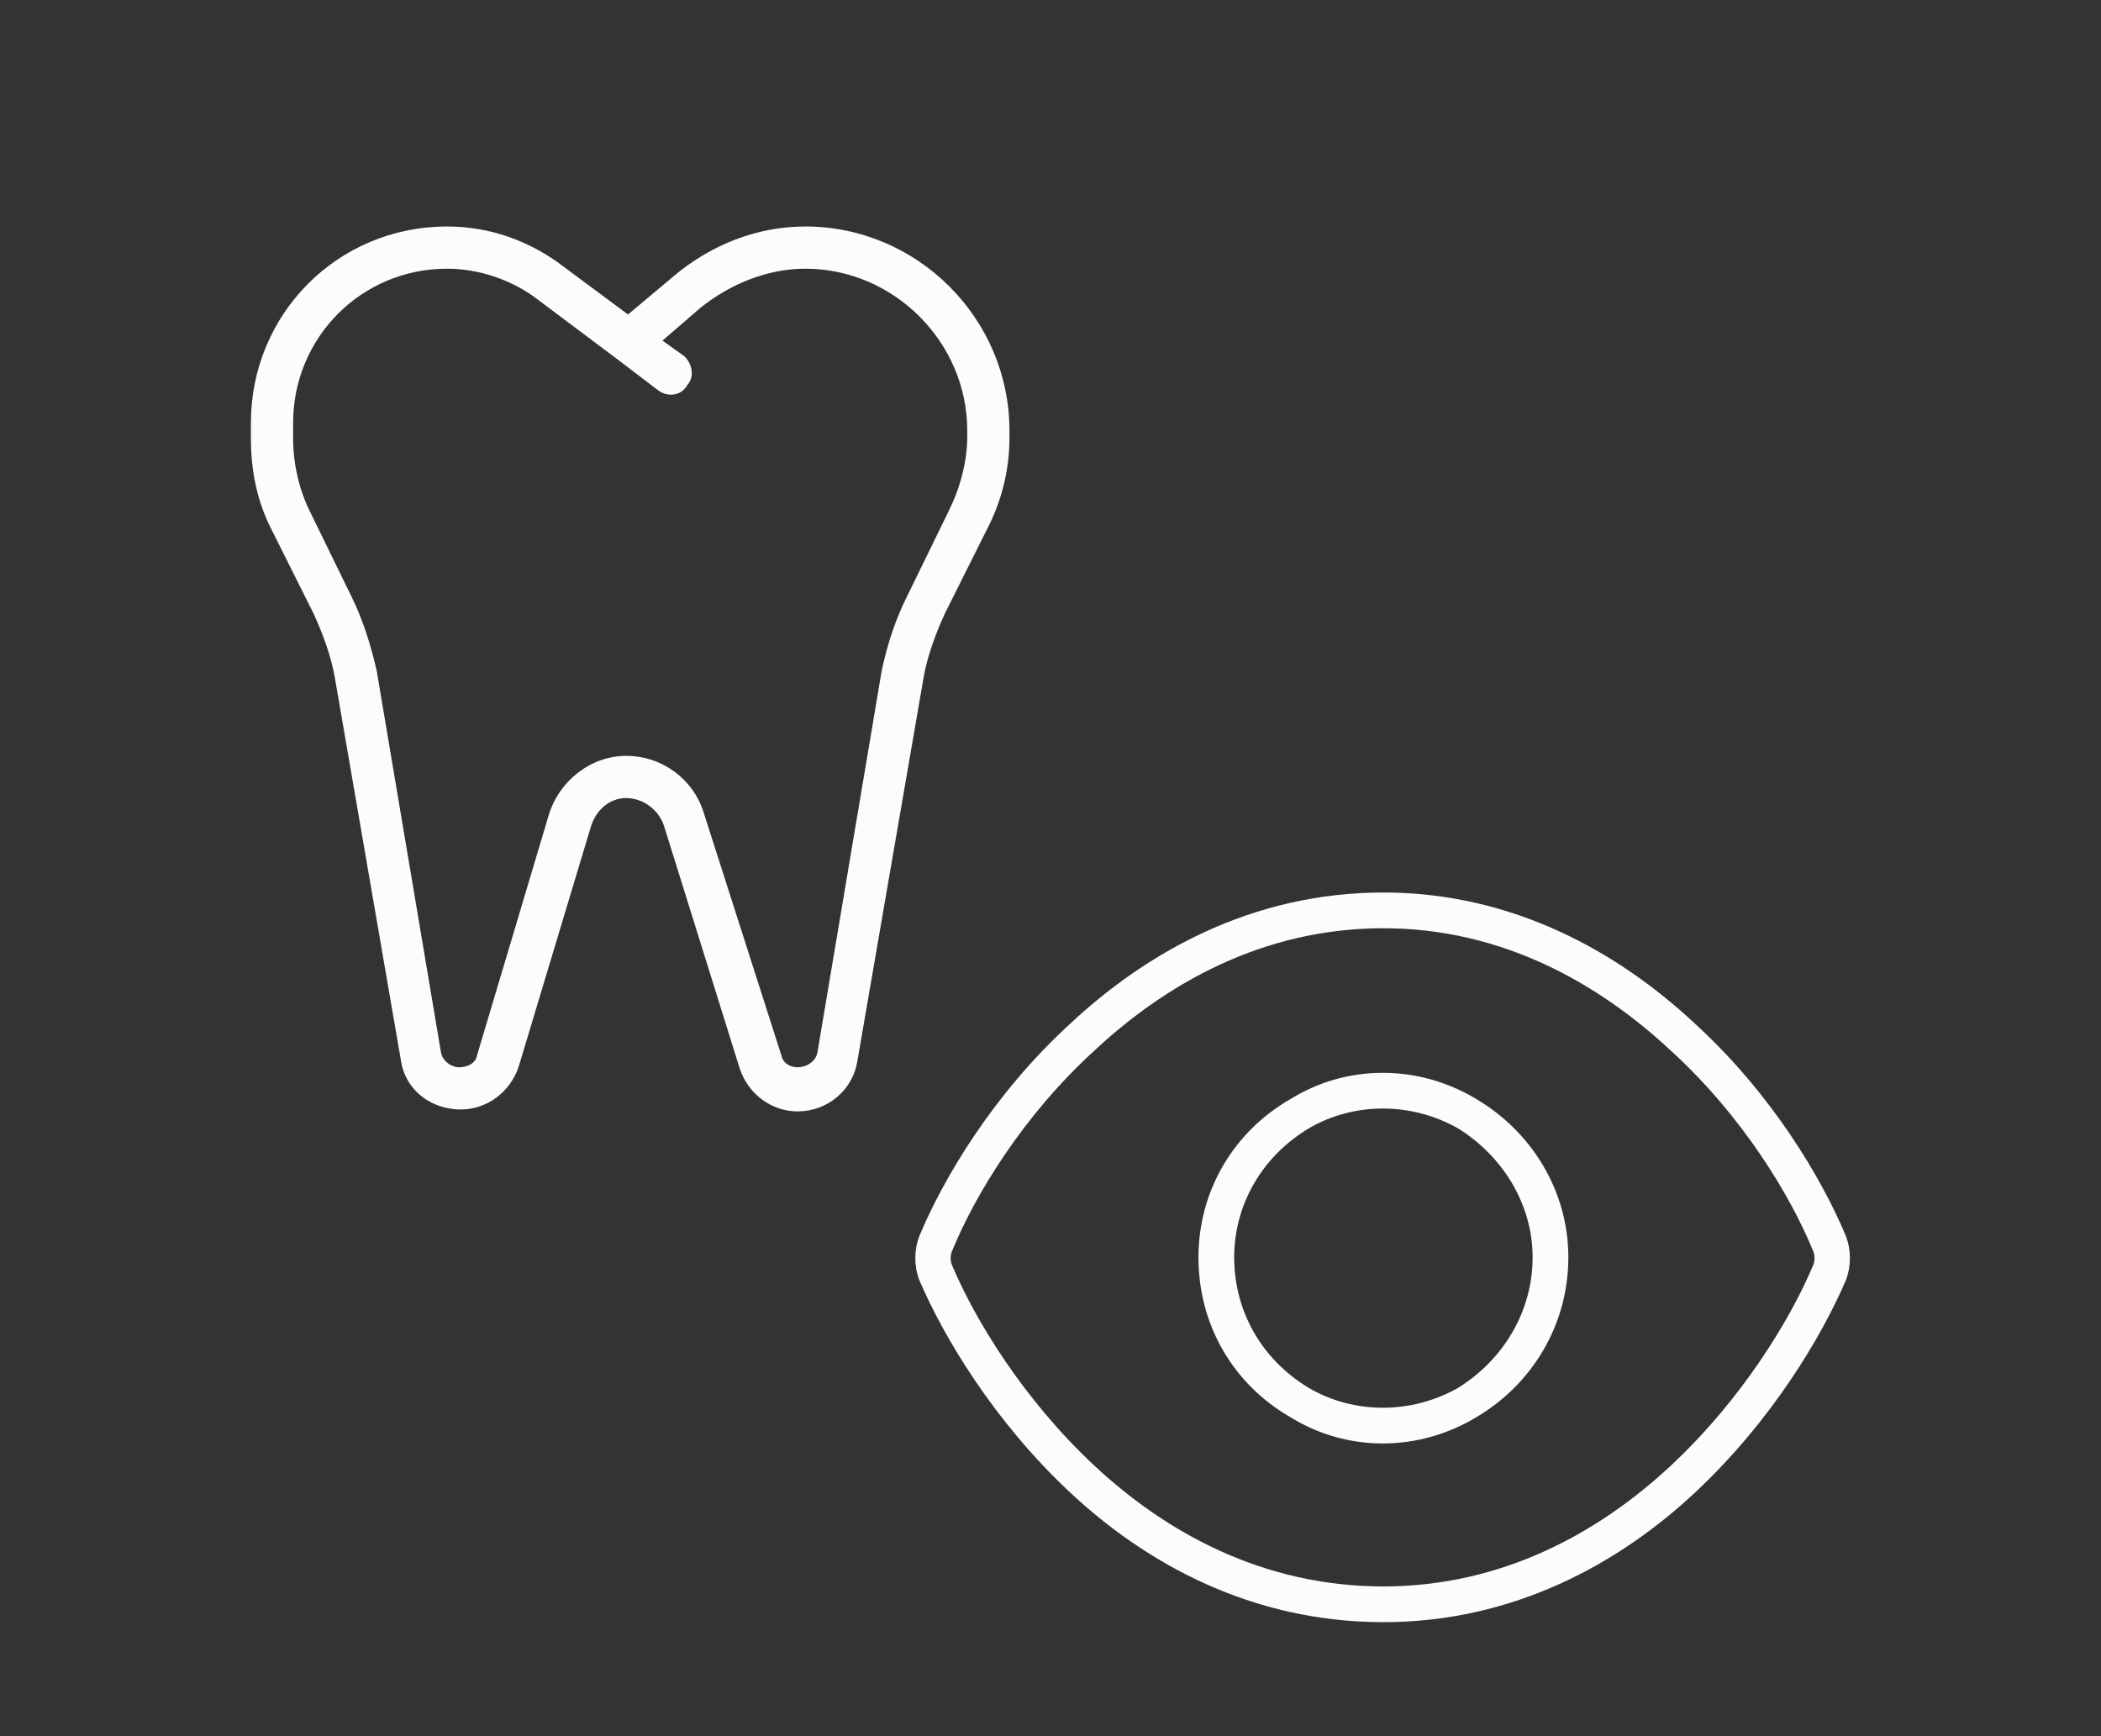
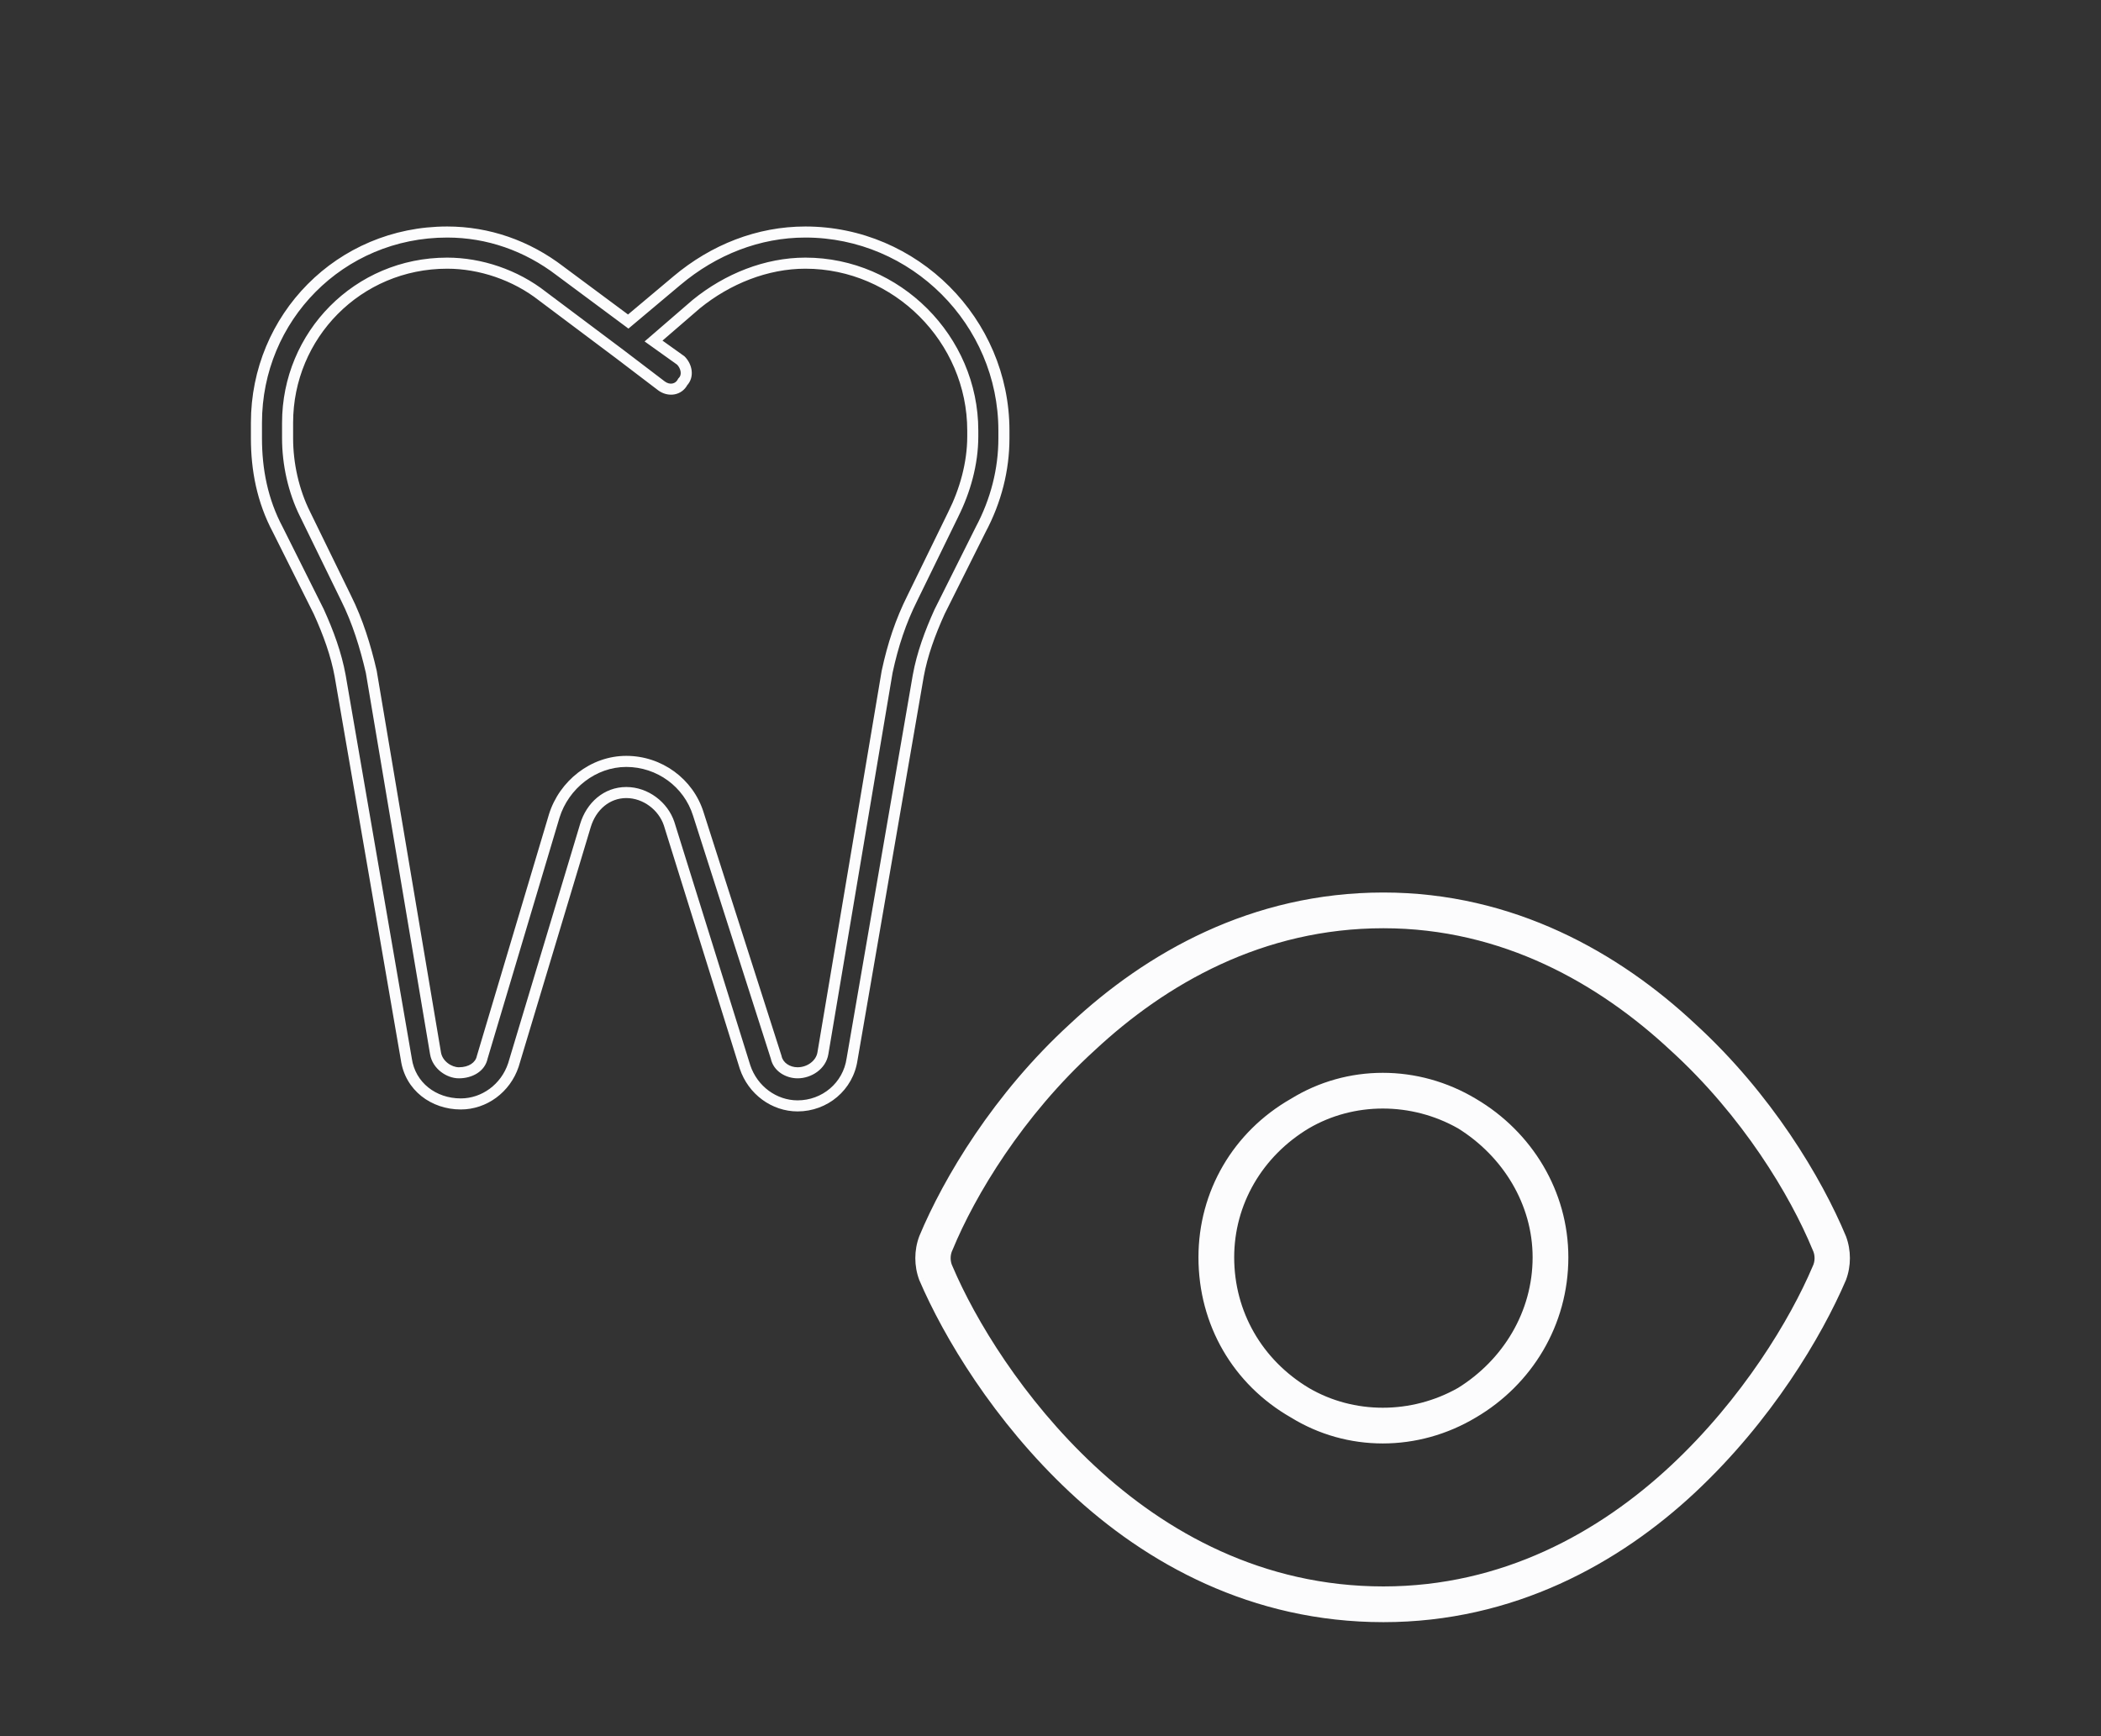
<svg xmlns="http://www.w3.org/2000/svg" width="121" height="100" viewBox="0 0 121 100" fill="none">
  <rect x="0" y="0" width="121" height="100" fill="#333333" stroke="none" />
-   <path d="M25.755 15.158C20.598 15.158 16.563 19.306 16.563 24.351V25.248C16.563 26.705 16.899 28.274 17.572 29.62L19.926 34.44C20.598 35.785 21.047 37.243 21.383 38.7L25.082 60.673C25.195 61.345 25.867 61.794 26.428 61.794C27.1 61.794 27.661 61.457 27.773 60.897L31.921 46.996C32.481 45.202 34.163 43.857 36.069 43.857C37.974 43.857 39.656 45.09 40.217 46.884L44.701 60.897C44.813 61.457 45.373 61.794 45.934 61.794C46.607 61.794 47.279 61.345 47.391 60.673L51.091 38.7C51.427 37.131 51.876 35.785 52.548 34.44L54.902 29.62C55.575 28.274 56.023 26.705 56.023 25.136V24.799C56.023 19.53 51.651 15.158 46.382 15.158C44.14 15.158 41.898 16.055 40.105 17.512L37.638 19.642L39.208 20.763C39.544 21.1 39.656 21.66 39.32 21.997C39.096 22.445 38.535 22.557 38.087 22.221L35.732 20.427L31.248 17.064C29.679 15.831 27.661 15.158 25.755 15.158ZM36.181 18.521L38.983 16.167C41.114 14.373 43.692 13.364 46.382 13.364C52.66 13.364 57.817 18.521 57.817 24.799V25.248C57.817 27.041 57.369 28.835 56.472 30.517L54.118 35.225C53.557 36.458 53.109 37.691 52.884 38.924L49.073 61.009C48.849 62.578 47.503 63.699 45.934 63.699C44.589 63.699 43.356 62.803 42.907 61.457L38.535 47.444C38.199 46.435 37.19 45.651 36.069 45.651C34.948 45.651 34.051 46.435 33.715 47.556L29.567 61.345C29.118 62.691 27.885 63.587 26.54 63.587C24.97 63.587 23.625 62.578 23.401 61.009L19.589 38.924C19.365 37.691 18.917 36.458 18.356 35.225L16.002 30.517C15.105 28.835 14.769 27.041 14.769 25.248V24.351C14.769 18.297 19.589 13.364 25.755 13.364C28.109 13.364 30.351 14.149 32.257 15.607L36.181 18.521Z" fill="#FCFCFD" />
  <path d="M17.572 29.62L17.858 29.48L17.857 29.477L17.572 29.62ZM19.926 34.44L19.639 34.58L19.641 34.583L19.926 34.44ZM21.383 38.7L21.697 38.647L21.696 38.638L21.694 38.629L21.383 38.7ZM25.082 60.673L25.397 60.62L25.397 60.62L25.082 60.673ZM27.773 60.897L27.468 60.806L27.463 60.82L27.46 60.834L27.773 60.897ZM31.921 46.996L31.617 46.901L31.616 46.905L31.921 46.996ZM40.217 46.884L39.912 46.979L39.913 46.981L40.217 46.884ZM44.701 60.897L45.013 60.834L45.01 60.817L45.004 60.8L44.701 60.897ZM47.391 60.673L47.077 60.62L47.077 60.62L47.391 60.673ZM51.091 38.7L50.779 38.633L50.776 38.647L51.091 38.7ZM52.548 34.44L52.833 34.583L52.834 34.58L52.548 34.44ZM54.902 29.62L54.617 29.477L54.616 29.48L54.902 29.62ZM40.105 17.512L39.903 17.265L39.896 17.271L40.105 17.512ZM37.638 19.642L37.43 19.401L37.123 19.666L37.453 19.902L37.638 19.642ZM39.208 20.763L39.433 20.538L39.414 20.519L39.393 20.504L39.208 20.763ZM39.32 21.997L39.094 21.771L39.058 21.808L39.035 21.854L39.32 21.997ZM38.087 22.221L37.894 22.474L37.895 22.476L38.087 22.221ZM35.732 20.427L35.926 20.174L35.924 20.172L35.732 20.427ZM31.248 17.064L31.051 17.315L31.057 17.319L31.248 17.064ZM36.181 18.521L35.991 18.777L36.193 18.927L36.386 18.765L36.181 18.521ZM38.983 16.167L39.188 16.411L39.189 16.411L38.983 16.167ZM56.472 30.517L56.19 30.366L56.187 30.374L56.472 30.517ZM54.118 35.225L53.832 35.082L53.827 35.093L54.118 35.225ZM52.884 38.924L52.571 38.867L52.57 38.87L52.884 38.924ZM49.073 61.009L48.759 60.955L48.757 60.964L49.073 61.009ZM42.907 61.457L42.603 61.552L42.605 61.558L42.907 61.457ZM38.535 47.444L38.839 47.349L38.837 47.343L38.535 47.444ZM33.715 47.556L34.02 47.648L34.02 47.648L33.715 47.556ZM29.567 61.345L29.869 61.446L29.872 61.437L29.567 61.345ZM23.401 61.009L23.717 60.964L23.715 60.955L23.401 61.009ZM19.589 38.924L19.904 38.87L19.903 38.867L19.589 38.924ZM18.356 35.225L18.647 35.093L18.641 35.082L18.356 35.225ZM16.002 30.517L16.287 30.374L16.283 30.366L16.002 30.517ZM32.257 15.607L32.064 15.86L32.067 15.863L32.257 15.607ZM25.755 14.839C20.42 14.839 16.244 19.133 16.244 24.351H16.881C16.881 19.48 20.777 15.477 25.755 15.477V14.839ZM16.244 24.351V25.248H16.881V24.351H16.244ZM16.244 25.248C16.244 26.75 16.59 28.369 17.286 29.762L17.857 29.477C17.208 28.18 16.881 26.66 16.881 25.248H16.244ZM17.285 29.76L19.639 34.58L20.212 34.3L17.858 29.48L17.285 29.76ZM19.641 34.583C20.298 35.897 20.739 37.328 21.073 38.772L21.694 38.629C21.354 37.157 20.899 35.673 20.211 34.298L19.641 34.583ZM21.069 38.753L24.768 60.725L25.397 60.62L21.697 38.647L21.069 38.753ZM24.768 60.725C24.84 61.154 25.088 61.501 25.391 61.737C25.692 61.971 26.068 62.112 26.428 62.112V61.475C26.227 61.475 25.986 61.392 25.783 61.234C25.581 61.077 25.438 60.864 25.397 60.62L24.768 60.725ZM26.428 62.112C27.186 62.112 27.932 61.725 28.086 60.959L27.46 60.834C27.389 61.19 27.014 61.475 26.428 61.475V62.112ZM28.078 60.988L32.226 47.087L31.616 46.905L27.468 60.806L28.078 60.988ZM32.225 47.091C32.748 45.419 34.314 44.176 36.069 44.176V43.538C34.012 43.538 32.215 44.985 31.617 46.901L32.225 47.091ZM36.069 44.176C37.837 44.176 39.394 45.32 39.912 46.979L40.521 46.789C39.918 44.861 38.112 43.538 36.069 43.538V44.176ZM39.913 46.981L44.397 60.994L45.004 60.8L40.52 46.787L39.913 46.981ZM44.388 60.959C44.539 61.712 45.27 62.112 45.934 62.112V61.475C45.477 61.475 45.087 61.203 45.013 60.834L44.388 60.959ZM45.934 62.112C46.723 62.112 47.562 61.587 47.706 60.725L47.077 60.62C46.996 61.103 46.49 61.475 45.934 61.475V62.112ZM47.706 60.725L51.405 38.753L50.776 38.647L47.077 60.62L47.706 60.725ZM51.402 38.767C51.734 37.22 52.174 35.9 52.833 34.583L52.263 34.298C51.577 35.67 51.12 37.042 50.779 38.633L51.402 38.767ZM52.834 34.58L55.189 29.76L54.616 29.48L52.262 34.3L52.834 34.58ZM55.187 29.762C55.878 28.382 56.342 26.764 56.342 25.136H55.705C55.705 26.646 55.272 28.167 54.617 29.477L55.187 29.762ZM56.342 25.136V24.799H55.705V25.136H56.342ZM56.342 24.799C56.342 19.354 51.827 14.839 46.382 14.839V15.477C51.475 15.477 55.705 19.706 55.705 24.799H56.342ZM46.382 14.839C44.057 14.839 41.746 15.768 39.904 17.265L40.306 17.76C42.051 16.342 44.224 15.477 46.382 15.477V14.839ZM39.896 17.271L37.43 19.401L37.847 19.884L40.313 17.754L39.896 17.271ZM37.453 19.902L39.022 21.023L39.393 20.504L37.824 19.383L37.453 19.902ZM38.982 20.989C39.103 21.11 39.181 21.27 39.2 21.419C39.218 21.565 39.181 21.685 39.094 21.771L39.545 22.222C39.795 21.972 39.87 21.643 39.832 21.34C39.795 21.042 39.648 20.753 39.433 20.538L38.982 20.989ZM39.035 21.854C38.913 22.098 38.592 22.202 38.278 21.966L37.895 22.476C38.478 22.913 39.278 22.792 39.605 22.139L39.035 21.854ZM38.28 21.967L35.926 20.174L35.539 20.681L37.894 22.474L38.28 21.967ZM35.924 20.172L31.439 16.809L31.057 17.319L35.541 20.682L35.924 20.172ZM31.445 16.813C29.819 15.535 27.731 14.839 25.755 14.839V15.477C27.59 15.477 29.539 16.126 31.051 17.315L31.445 16.813ZM36.386 18.765L39.188 16.411L38.779 15.923L35.976 18.277L36.386 18.765ZM39.189 16.411C41.267 14.661 43.774 13.683 46.382 13.683V13.046C43.61 13.046 40.96 14.086 38.778 15.923L39.189 16.411ZM46.382 13.683C52.484 13.683 57.498 18.697 57.498 24.799H58.136C58.136 18.345 52.836 13.046 46.382 13.046V13.683ZM57.498 24.799V25.248H58.136V24.799H57.498ZM57.498 25.248C57.498 26.987 57.063 28.73 56.191 30.366L56.753 30.666C57.674 28.94 58.136 27.095 58.136 25.248H57.498ZM56.187 30.374L53.833 35.082L54.403 35.367L56.757 30.659L56.187 30.374ZM53.827 35.093C53.261 36.339 52.801 37.599 52.571 38.867L53.198 38.981C53.416 37.784 53.853 36.577 54.408 35.357L53.827 35.093ZM52.57 38.87L48.759 60.955L49.387 61.063L53.199 38.979L52.57 38.87ZM48.757 60.964C48.556 62.371 47.35 63.381 45.934 63.381V64.018C47.656 64.018 49.141 62.786 49.388 61.054L48.757 60.964ZM45.934 63.381C44.731 63.381 43.616 62.577 43.209 61.357L42.605 61.558C43.095 63.028 44.446 64.018 45.934 64.018V63.381ZM43.211 61.362L38.839 47.349L38.231 47.539L42.603 61.552L43.211 61.362ZM38.837 47.343C38.46 46.211 37.334 45.332 36.069 45.332V45.969C37.045 45.969 37.937 46.659 38.233 47.545L38.837 47.343ZM36.069 45.332C34.781 45.332 33.778 46.236 33.409 47.465L34.02 47.648C34.324 46.635 35.115 45.969 36.069 45.969V45.332ZM33.409 47.465L29.262 61.253L29.872 61.437L34.02 47.648L33.409 47.465ZM29.264 61.245C28.858 62.465 27.742 63.269 26.54 63.269V63.906C28.028 63.906 29.379 62.916 29.869 61.446L29.264 61.245ZM26.54 63.269C25.106 63.269 23.915 62.355 23.716 60.964L23.085 61.054C23.335 62.802 24.835 63.906 26.54 63.906V63.269ZM23.715 60.955L19.904 38.87L19.275 38.979L23.087 61.063L23.715 60.955ZM19.903 38.867C19.672 37.599 19.213 36.339 18.646 35.093L18.066 35.357C18.621 36.577 19.058 37.784 19.276 38.981L19.903 38.867ZM18.641 35.082L16.287 30.374L15.717 30.659L18.071 35.367L18.641 35.082ZM16.283 30.366C15.416 28.741 15.088 27.001 15.088 25.248H14.45C14.45 27.081 14.794 28.929 15.721 30.666L16.283 30.366ZM15.088 25.248V24.351H14.45V25.248H15.088ZM15.088 24.351C15.088 18.471 19.768 13.683 25.755 13.683V13.046C19.411 13.046 14.45 18.123 14.45 24.351H15.088ZM25.755 13.683C28.036 13.683 30.211 14.443 32.064 15.86L32.451 15.353C30.492 13.855 28.182 13.046 25.755 13.046V13.683ZM32.067 15.863L35.991 18.777L36.371 18.265L32.447 15.351L32.067 15.863Z" fill="#FCFCFD" />
  <path d="M62.834 60.302C58.67 64.096 55.894 68.722 54.599 71.868C54.414 72.238 54.414 72.701 54.599 73.071C55.894 76.124 58.67 80.75 62.834 84.636C66.997 88.522 72.641 91.668 79.673 91.668C86.612 91.668 92.256 88.522 96.42 84.636C100.583 80.75 103.359 76.124 104.654 73.071C104.839 72.701 104.839 72.238 104.654 71.868C103.359 68.722 100.583 64.096 96.42 60.302C92.256 56.416 86.612 53.178 79.673 53.178C72.641 53.178 66.997 56.416 62.834 60.302ZM79.673 51.698C87.075 51.698 93.089 55.121 97.437 59.192C101.786 63.171 104.654 67.982 106.042 71.313C106.32 72.053 106.32 72.886 106.042 73.626C104.654 76.864 101.786 81.675 97.437 85.746C93.089 89.817 87.075 93.148 79.673 93.148C72.178 93.148 66.164 89.817 61.816 85.746C57.467 81.675 54.599 76.864 53.211 73.626C52.934 72.886 52.934 72.053 53.211 71.313C54.599 67.982 57.467 63.171 61.816 59.192C66.164 55.121 72.178 51.698 79.673 51.698ZM70.791 72.423C70.791 75.661 72.456 78.529 75.232 80.195C77.915 81.768 81.338 81.768 84.114 80.195C86.797 78.529 88.555 75.661 88.555 72.423C88.555 69.277 86.797 66.409 84.114 64.743C81.338 63.171 77.915 63.171 75.232 64.743C72.456 66.409 70.791 69.277 70.791 72.423ZM90.035 72.423C90.035 76.216 88 79.547 84.854 81.398C81.616 83.341 77.637 83.341 74.492 81.398C71.253 79.547 69.31 76.216 69.31 72.423C69.31 68.722 71.253 65.391 74.492 63.541C77.637 61.598 81.616 61.598 84.854 63.541C88 65.391 90.035 68.722 90.035 72.423Z" fill="#FCFCFD" />
  <path d="M62.834 60.302L63.028 60.516L63.031 60.514L62.834 60.302ZM54.599 71.868L54.857 71.997L54.862 71.987L54.866 71.978L54.599 71.868ZM54.599 73.071L54.865 72.958L54.861 72.95L54.857 72.941L54.599 73.071ZM104.654 73.071L104.396 72.941L104.392 72.95L104.388 72.958L104.654 73.071ZM104.654 71.868L104.387 71.978L104.391 71.987L104.396 71.997L104.654 71.868ZM96.42 60.302L96.222 60.514L96.225 60.516L96.42 60.302ZM97.437 59.192L97.24 59.403L97.242 59.405L97.437 59.192ZM106.042 71.313L106.313 71.211L106.309 71.202L106.042 71.313ZM106.042 73.626L106.308 73.74L106.313 73.727L106.042 73.626ZM53.211 73.626L52.94 73.727L52.946 73.74L53.211 73.626ZM53.211 71.313L52.944 71.201L52.941 71.211L53.211 71.313ZM61.816 59.192L62.011 59.405L62.013 59.403L61.816 59.192ZM75.232 80.195L75.083 80.443L75.086 80.444L75.232 80.195ZM84.114 80.195L84.257 80.447L84.266 80.44L84.114 80.195ZM84.114 64.743L84.266 64.498L84.256 64.492L84.114 64.743ZM75.232 64.743L75.086 64.494L75.083 64.496L75.232 64.743ZM84.854 81.398L84.708 81.149L84.706 81.15L84.854 81.398ZM74.492 81.398L74.643 81.152L74.635 81.147L74.492 81.398ZM74.492 63.541L74.635 63.792L74.643 63.786L74.492 63.541ZM84.854 63.541L84.706 63.788L84.708 63.79L84.854 63.541ZM62.639 60.089C58.44 63.915 55.641 68.578 54.332 71.758L54.866 71.978C56.147 68.866 58.9 64.277 63.028 60.516L62.639 60.089ZM54.34 71.739C54.115 72.19 54.115 72.748 54.34 73.2L54.857 72.941C54.713 72.653 54.713 72.286 54.857 71.997L54.34 71.739ZM54.333 73.183C55.642 76.269 58.44 80.93 62.636 84.847L63.031 84.425C58.9 80.57 56.147 75.979 54.865 72.958L54.333 73.183ZM62.636 84.847C66.838 88.768 72.549 91.957 79.673 91.957V91.379C72.734 91.379 67.157 88.276 63.031 84.425L62.636 84.847ZM79.673 91.957C86.705 91.957 92.416 88.768 96.617 84.847L96.222 84.425C92.096 88.276 86.519 91.379 79.673 91.379V91.957ZM96.617 84.847C100.814 80.93 103.611 76.269 104.92 73.183L104.388 72.958C103.107 75.979 100.353 80.57 96.222 84.425L96.617 84.847ZM104.913 73.2C105.138 72.748 105.138 72.19 104.913 71.739L104.396 71.997C104.54 72.286 104.54 72.653 104.396 72.941L104.913 73.2ZM104.921 71.758C103.612 68.578 100.813 63.915 96.614 60.089L96.225 60.516C100.353 64.277 103.106 68.866 104.387 71.978L104.921 71.758ZM96.617 60.091C92.418 56.173 86.707 52.889 79.673 52.889V53.467C86.517 53.467 92.094 56.66 96.222 60.514L96.617 60.091ZM79.673 52.889C72.546 52.889 66.835 56.172 62.636 60.091L63.031 60.514C67.159 56.66 72.736 53.467 79.673 53.467V52.889ZM79.673 51.986C86.981 51.986 92.927 55.366 97.24 59.403L97.635 58.981C93.25 54.876 87.169 51.409 79.673 51.409V51.986ZM97.242 59.405C101.555 63.351 104.401 68.125 105.775 71.424L106.309 71.202C104.907 67.838 102.017 62.99 97.632 58.979L97.242 59.405ZM105.772 71.414C106.025 72.089 106.025 72.85 105.772 73.524L106.313 73.727C106.615 72.922 106.615 72.017 106.313 71.211L105.772 71.414ZM105.777 73.512C104.402 76.72 101.555 81.496 97.24 85.535L97.635 85.957C102.017 81.855 104.907 77.009 106.308 73.74L105.777 73.512ZM97.24 85.535C92.93 89.571 86.983 92.859 79.673 92.859V93.437C87.167 93.437 93.248 90.064 97.635 85.957L97.24 85.535ZM79.673 92.859C72.27 92.859 66.323 89.57 62.013 85.535L61.618 85.957C66.006 90.064 72.087 93.437 79.673 93.437V92.859ZM62.013 85.535C57.698 81.496 54.851 76.72 53.477 73.512L52.946 73.74C54.347 77.009 57.236 81.855 61.618 85.957L62.013 85.535ZM53.481 73.524C53.228 72.85 53.228 72.089 53.481 71.414L52.941 71.211C52.639 72.017 52.639 72.922 52.941 73.727L53.481 73.524ZM53.478 71.424C54.852 68.125 57.698 63.351 62.011 59.405L61.621 58.979C57.236 62.99 54.346 67.838 52.944 71.202L53.478 71.424ZM62.013 59.403C66.325 55.366 72.272 51.986 79.673 51.986V51.409C72.085 51.409 66.004 54.876 61.618 58.981L62.013 59.403ZM70.502 72.423C70.502 75.765 72.223 78.726 75.083 80.443L75.38 79.947C72.689 78.333 71.079 75.557 71.079 72.423H70.502ZM75.086 80.444C77.861 82.071 81.394 82.068 84.256 80.446L83.972 79.944C81.283 81.467 77.969 81.465 75.378 79.946L75.086 80.444ZM84.266 80.44C87.027 78.727 88.844 75.77 88.844 72.423H88.266C88.266 75.553 86.567 78.332 83.962 79.95L84.266 80.44ZM88.844 72.423C88.844 69.167 87.025 66.21 84.266 64.498L83.962 64.989C86.569 66.607 88.266 69.387 88.266 72.423H88.844ZM84.256 64.492C81.394 62.87 77.861 62.868 75.086 64.494L75.378 64.993C77.969 63.474 81.283 63.471 83.972 64.995L84.256 64.492ZM75.083 64.496C72.224 66.211 70.502 69.171 70.502 72.423H71.079C71.079 69.383 72.688 66.607 75.38 64.991L75.083 64.496ZM89.747 72.423C89.747 76.109 87.769 79.348 84.708 81.149L85.001 81.647C88.231 79.747 90.324 76.324 90.324 72.423H89.747ZM84.706 81.15C81.557 83.039 77.695 83.037 74.643 81.152L74.34 81.644C77.58 83.645 81.674 83.642 85.003 81.645L84.706 81.15ZM74.635 81.147C71.487 79.348 69.599 76.113 69.599 72.423H69.021C69.021 76.32 71.019 79.746 74.348 81.649L74.635 81.147ZM69.599 72.423C69.599 68.827 71.486 65.591 74.635 63.791L74.348 63.29C71.021 65.191 69.021 68.617 69.021 72.423H69.599ZM74.643 63.786C77.695 61.902 81.557 61.899 84.706 63.788L85.003 63.293C81.674 61.296 77.58 61.294 74.34 63.295L74.643 63.786ZM84.708 63.79C87.771 65.591 89.747 68.831 89.747 72.423H90.324C90.324 68.613 88.229 65.191 85.001 63.292L84.708 63.79Z" fill="#FCFCFD" />
</svg>